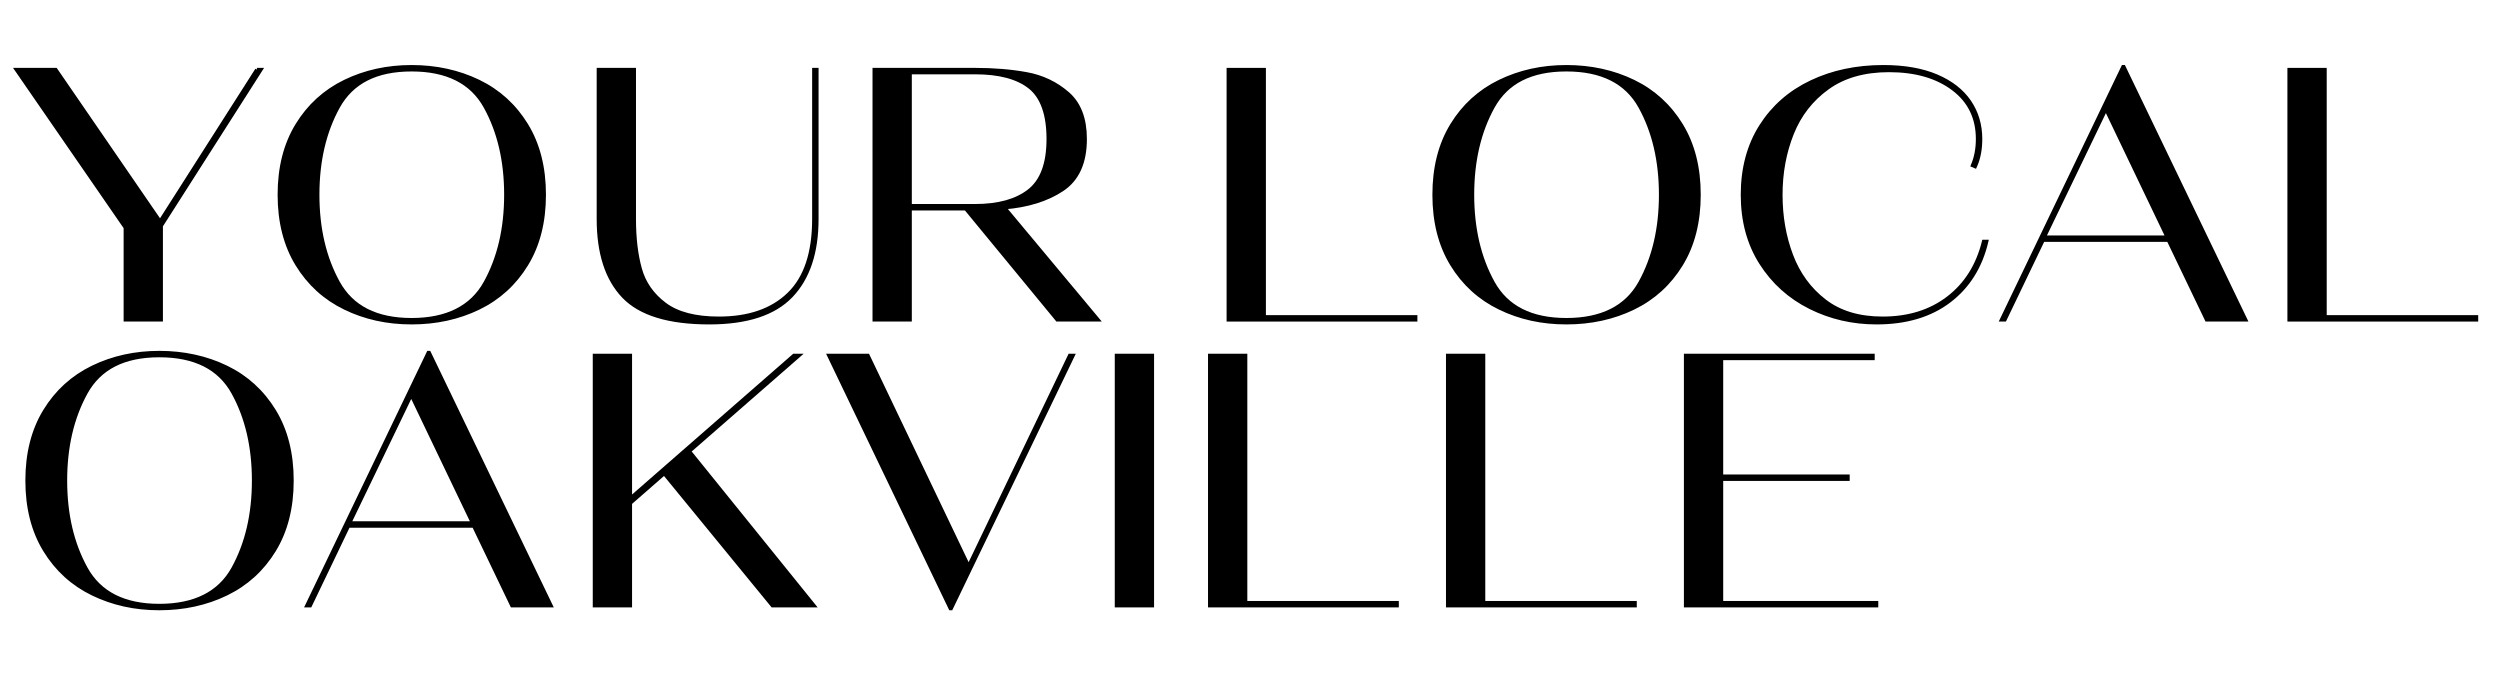
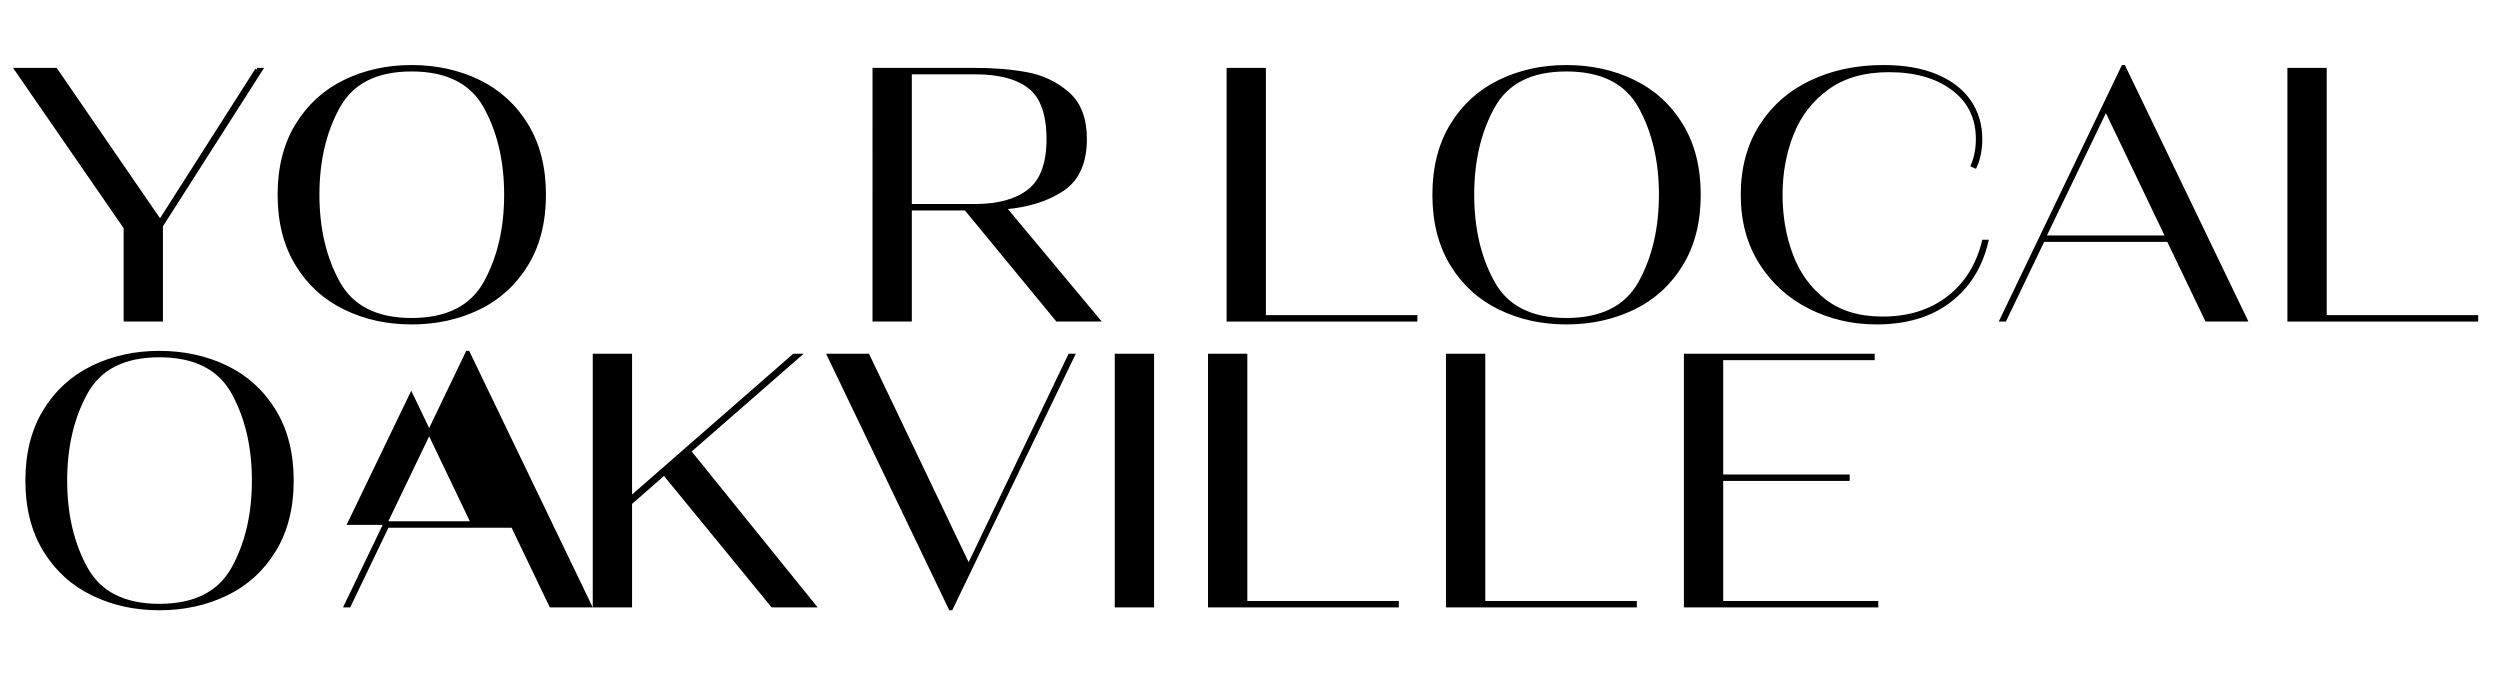
<svg xmlns="http://www.w3.org/2000/svg" id="a" data-name="Layer 1" viewBox="0 0 699.7 194.1">
  <path d="M71.9,19.5h1.1l-27.9,43.7v26.3h-10v-25.8L4.6,19.5h11l29.2,42.5,27.1-42.5Z" stroke="#000" stroke-miterlimit="10" />
  <path d="M96.55,86.2c-5.63-2.73-10.1-6.8-13.4-12.2-3.3-5.4-4.95-11.9-4.95-19.5s1.65-14.1,4.95-19.5c3.3-5.4,7.77-9.47,13.4-12.2,5.63-2.73,11.85-4.1,18.65-4.1s13.12,1.37,18.75,4.1c5.63,2.73,10.1,6.8,13.4,12.2,3.3,5.4,4.95,11.9,4.95,19.5s-1.65,14.1-4.95,19.5c-3.3,5.4-7.77,9.47-13.4,12.2-5.63,2.73-11.88,4.1-18.75,4.1s-13.02-1.37-18.65-4.1ZM135.85,79.1c3.83-6.93,5.75-15.13,5.75-24.6s-1.92-17.67-5.75-24.6c-3.83-6.93-10.72-10.4-20.65-10.4s-16.72,3.47-20.55,10.4c-3.83,6.93-5.75,15.13-5.75,24.6s1.92,17.67,5.75,24.6c3.83,6.93,10.68,10.4,20.55,10.4s16.82-3.47,20.65-10.4Z" stroke="#000" stroke-miterlimit="10" />
-   <path d="M174.5,82.95c-4.67-4.9-7-12.12-7-21.65V19.5h10v41.8c0,5.33.55,9.98,1.65,13.95s3.4,7.27,6.9,9.9c3.5,2.63,8.55,3.95,15.15,3.95,8.4,0,14.93-2.27,19.6-6.8,4.67-4.53,7-11.53,7-21V19.5h.8v41.8c0,9.33-2.38,16.5-7.15,21.5-4.77,5-12.42,7.5-22.95,7.5-11.33,0-19.33-2.45-24-7.35Z" stroke="#000" stroke-miterlimit="10" />
  <path d="M295.9,89.5l-25.6-31.1h-15.6v31.1h-10V19.5h28.2c5.27,0,10.08.4,14.45,1.2,4.37.8,8.18,2.62,11.45,5.45,3.27,2.83,4.9,7.08,4.9,12.75,0,6.6-2.13,11.32-6.4,14.15-4.27,2.83-9.67,4.52-16.2,5.05l26.2,31.4h-11.4ZM254.7,20.3v37.3h18.2c6.53,0,11.58-1.4,15.15-4.2,3.57-2.8,5.35-7.63,5.35-14.5s-1.72-11.77-5.15-14.5c-3.43-2.73-8.55-4.1-15.35-4.1,0,0-18.2,0-18.2,0Z" stroke="#000" stroke-miterlimit="10" />
  <path d="M396.2,89.5h-52.4V19.5h10v69.2h42.4v.8Z" stroke="#000" stroke-miterlimit="10" />
  <path d="M419.75,86.2c-5.63-2.73-10.1-6.8-13.4-12.2-3.3-5.4-4.95-11.9-4.95-19.5s1.65-14.1,4.95-19.5c3.3-5.4,7.77-9.47,13.4-12.2,5.63-2.73,11.85-4.1,18.65-4.1s13.12,1.37,18.75,4.1c5.63,2.73,10.1,6.8,13.4,12.2,3.3,5.4,4.95,11.9,4.95,19.5s-1.65,14.1-4.95,19.5c-3.3,5.4-7.77,9.47-13.4,12.2-5.63,2.73-11.88,4.1-18.75,4.1s-13.02-1.37-18.65-4.1ZM459.05,79.1c3.83-6.93,5.75-15.13,5.75-24.6s-1.92-17.67-5.75-24.6c-3.83-6.93-10.72-10.4-20.65-10.4s-16.72,3.47-20.55,10.4c-3.83,6.93-5.75,15.13-5.75,24.6s1.92,17.67,5.75,24.6c3.83,6.93,10.68,10.4,20.55,10.4s16.82-3.47,20.65-10.4Z" stroke="#000" stroke-miterlimit="10" />
  <path d="M506.6,86c-5.73-2.87-10.32-7-13.75-12.4-3.43-5.4-5.15-11.77-5.15-19.1s1.72-13.8,5.15-19.2c3.43-5.4,8.13-9.52,14.1-12.35,5.97-2.83,12.68-4.25,20.15-4.25,5.87,0,10.83.87,14.9,2.6,4.07,1.73,7.13,4.12,9.2,7.15,2.07,3.04,3.1,6.52,3.1,10.45,0,2.93-.5,5.5-1.5,7.7l-.7-.3c.93-2.2,1.4-4.67,1.4-7.4,0-5.93-2.29-10.62-6.85-14.05-4.57-3.43-10.55-5.15-17.95-5.15-6.93,0-12.67,1.63-17.2,4.9-4.54,3.27-7.85,7.53-9.95,12.8-2.1,5.27-3.15,10.97-3.15,17.1s.98,11.72,2.95,16.95c1.97,5.23,5.07,9.48,9.3,12.75,4.23,3.27,9.65,4.9,16.25,4.9,7.27,0,13.38-1.9,18.35-5.7,4.96-3.8,8.28-9.07,9.95-15.8h.8c-1.67,7.07-5.15,12.62-10.45,16.65s-12.08,6.05-20.35,6.05c-6.67,0-12.87-1.43-18.6-4.3Z" stroke="#000" stroke-miterlimit="10" />
  <path d="M628.5,89.5h-10.9l-10.7-22.3h-35.1l-10.7,22.3h-.9l34-70.8h.2l34.1,70.8ZM589.4,30.5l-17.3,35.9h34.5l-17.2-35.9Z" stroke="#000" stroke-miterlimit="10" />
  <path d="M693.1,89.5h-52.4V19.5h10v69.2h42.4v.8Z" stroke="#000" stroke-miterlimit="10" />
  <path d="M25.95,166.2c-5.63-2.73-10.1-6.8-13.4-12.2-3.3-5.4-4.95-11.9-4.95-19.5s1.65-14.1,4.95-19.5c3.3-5.4,7.77-9.47,13.4-12.2,5.63-2.73,11.85-4.1,18.65-4.1s13.12,1.37,18.75,4.1c5.63,2.73,10.1,6.8,13.4,12.2s4.95,11.9,4.95,19.5-1.65,14.1-4.95,19.5-7.77,9.47-13.4,12.2c-5.63,2.73-11.88,4.1-18.75,4.1s-13.02-1.37-18.65-4.1ZM65.25,159.1c3.83-6.93,5.75-15.13,5.75-24.6s-1.92-17.67-5.75-24.6c-3.83-6.93-10.72-10.4-20.65-10.4s-16.72,3.47-20.55,10.4c-3.83,6.93-5.75,15.13-5.75,24.6s1.92,17.67,5.75,24.6c3.83,6.93,10.68,10.4,20.55,10.4s16.82-3.47,20.65-10.4Z" stroke="#000" stroke-miterlimit="10" />
-   <path d="M154.2,169.5h-10.9l-10.7-22.3h-35.1l-10.7,22.3h-.9l34-70.8h.2l34.1,70.8ZM115.1,110.5l-17.3,35.9h34.5l-17.2-35.9Z" stroke="#000" stroke-miterlimit="10" />
+   <path d="M154.2,169.5l-10.7-22.3h-35.1l-10.7,22.3h-.9l34-70.8h.2l34.1,70.8ZM115.1,110.5l-17.3,35.9h34.5l-17.2-35.9Z" stroke="#000" stroke-miterlimit="10" />
  <path d="M227.8,169.5h-11.6l-30.3-37-9.5,8.3v28.7h-10v-70h10v40l45.8-40h1.4l-30.7,26.8,34.9,43.2Z" stroke="#000" stroke-miterlimit="10" />
  <path d="M271.1,158.5l28.3-59h.9l-34.1,70.8h-.2l-34-70.8h10.9l28.2,59Z" stroke="#000" stroke-miterlimit="10" />
  <path d="M322.5,169.5h-10v-70h10v70Z" stroke="#000" stroke-miterlimit="10" />
  <path d="M391,169.5h-52.4v-70h10v69.2h42.4v.8Z" stroke="#000" stroke-miterlimit="10" />
  <path d="M457.6,169.5h-52.4v-70h10v69.2h42.4v.8Z" stroke="#000" stroke-miterlimit="10" />
  <path d="M481.79,134.1v34.6h43.4v.8h-53.4v-70h52.4v.8h-42.4v33h35.4v.8h-35.4Z" stroke="#000" stroke-miterlimit="10" />
</svg>